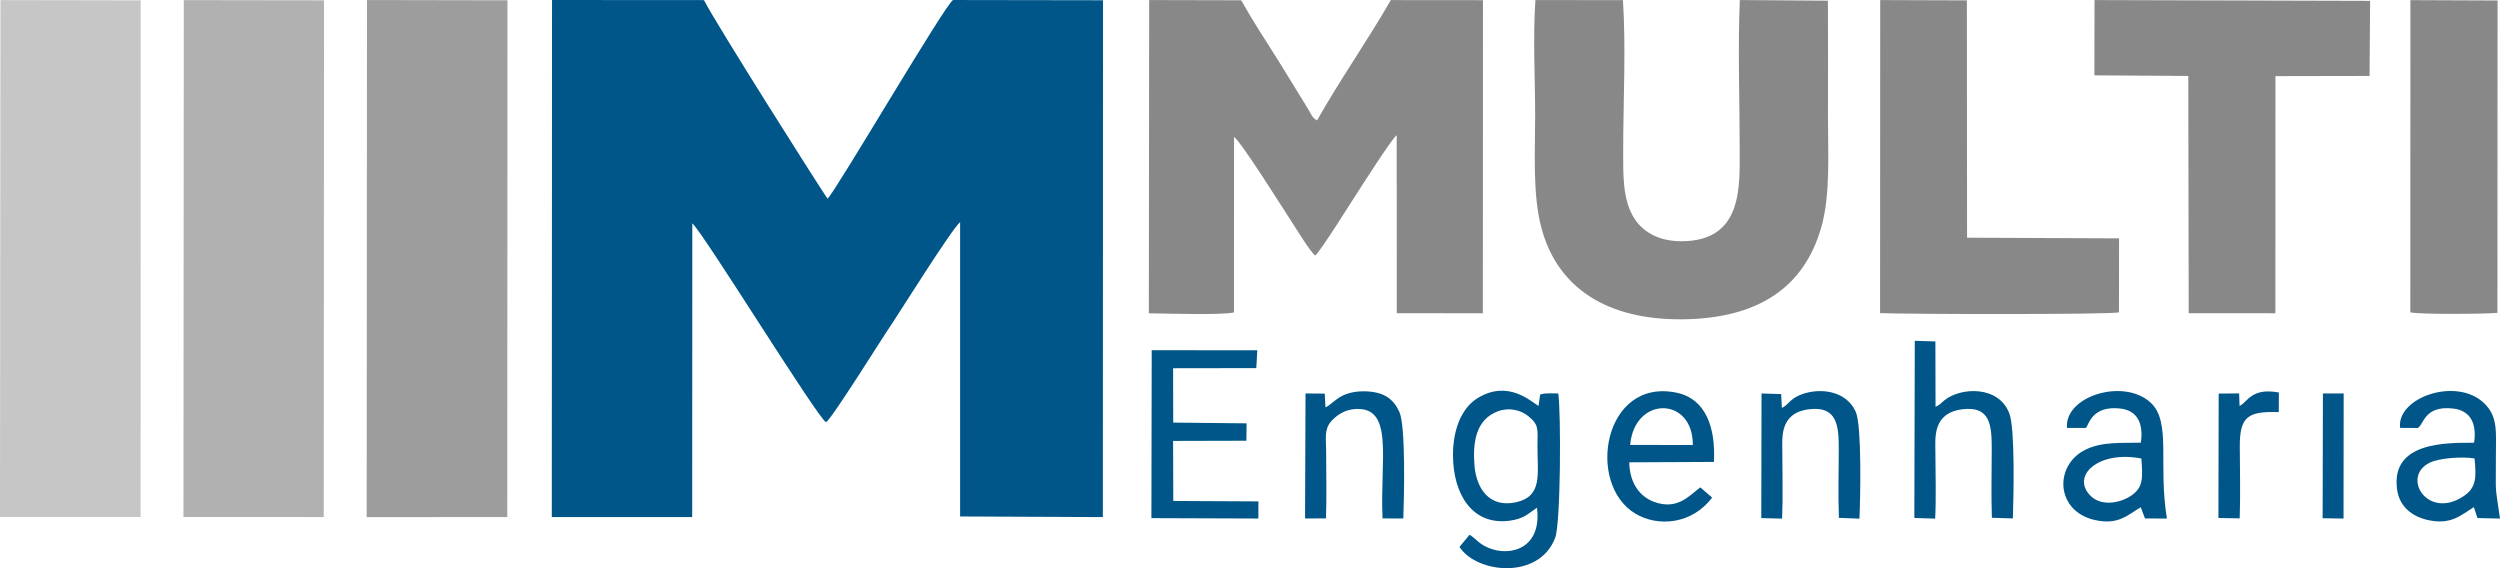
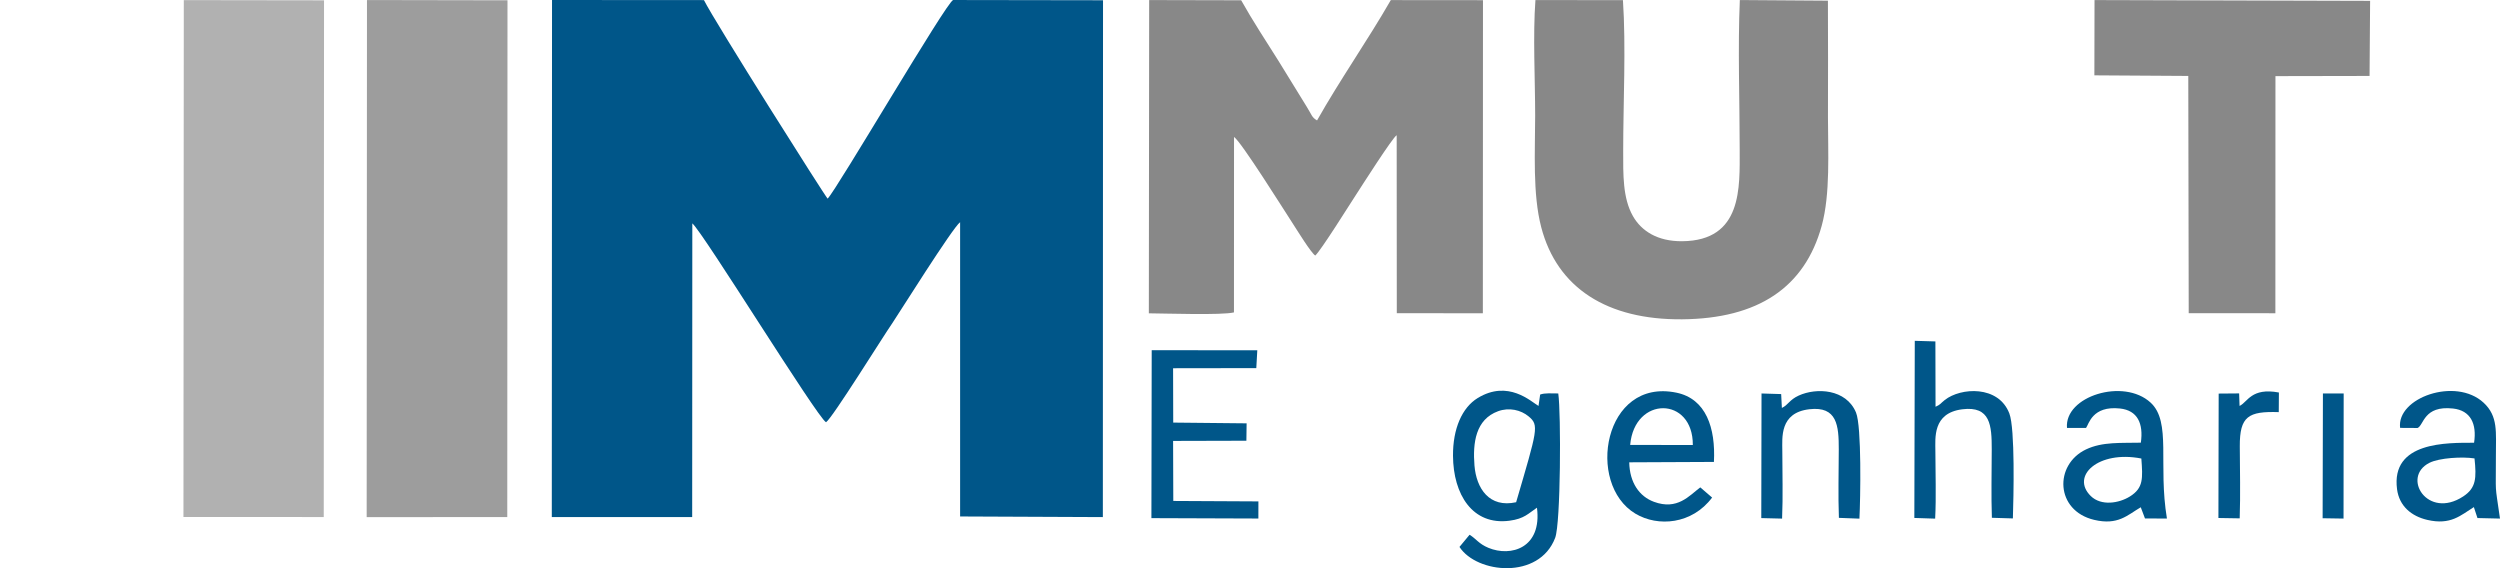
<svg xmlns="http://www.w3.org/2000/svg" width="220" height="50" viewBox="0 0 220 50" fill="none">
  <path fill-rule="evenodd" clip-rule="evenodd" d="M48.558 45.503L60.912 45.502L60.924 19.656C61.854 20.425 71.918 36.745 72.691 37.158C73.257 36.783 77.663 29.679 78.532 28.426C78.943 27.833 83.865 19.972 84.49 19.554L84.49 45.449L97.051 45.505L97.066 0.022L83.878 0.001C83.311 0.139 73.644 16.672 72.832 17.481C72.651 17.341 62.89 1.91 61.947 0.009L48.578 0L48.558 45.503H48.558Z" fill="#005689" />
  <path fill-rule="evenodd" clip-rule="evenodd" d="M101.098 27.572C102.538 27.582 107.552 27.751 108.589 27.491L108.594 12.053C109.212 12.444 112.998 18.497 113.913 19.904C114.196 20.338 115.354 22.223 115.741 22.489C116.232 22.06 118.755 18.02 119.328 17.142C119.752 16.492 122.573 12.055 122.908 11.901L122.918 27.559L130.491 27.569L130.502 0.015L122.391 0.008C120.354 3.552 117.898 7.051 115.901 10.597C115.427 10.327 115.459 10.138 114.982 9.378L112.502 5.35C111.408 3.617 110.196 1.765 109.223 0.024L101.127 0.005L101.098 27.572V27.572Z" fill="#888888" />
  <path fill-rule="evenodd" clip-rule="evenodd" d="M32.267 45.508L44.64 45.501L44.659 0.026L32.294 0.003L32.267 45.508Z" fill="#9D9D9D" />
-   <path fill-rule="evenodd" clip-rule="evenodd" d="M-0 45.494L12.373 45.498L12.377 0.031L0.039 0.008L-0 45.494Z" fill="#C6C6C6" />
  <path fill-rule="evenodd" clip-rule="evenodd" d="M16.144 45.498L28.49 45.499L28.515 0.028L16.174 0.01L16.144 45.498Z" fill="#B1B1B1" />
  <path fill-rule="evenodd" clip-rule="evenodd" d="M160.857 0.059L153.105 0.003C152.922 4.243 153.093 8.867 153.093 13.139C153.093 16.479 153.356 21.182 148.029 21.228C145.856 21.247 144.44 20.323 143.696 19.014C142.791 17.421 142.841 15.348 142.841 13.28C142.841 9.101 143.095 4.088 142.819 0.012L135.118 0.006C134.887 3.089 135.094 7.001 135.094 10.173C135.094 13.339 134.86 17.053 135.629 19.997C137.031 25.364 141.453 28.156 148.028 28.099C154.707 28.04 158.813 25.308 160.309 19.872C161.082 17.064 160.861 13.357 160.861 10.314C160.861 6.897 160.881 3.475 160.857 0.058V0.059Z" fill="#888888" />
  <path fill-rule="evenodd" clip-rule="evenodd" d="M184.305 6.63L192.569 6.683L192.607 27.559L200.233 27.565L200.24 6.699L208.522 6.683L208.57 0.075L184.318 0.006L184.305 6.63Z" fill="#888888" />
-   <path fill-rule="evenodd" clip-rule="evenodd" d="M165.447 27.552C167.453 27.656 185.692 27.691 186.47 27.488L186.477 20.977L173.101 20.916L173.085 0.032L165.458 0.006L165.447 27.552H165.447Z" fill="#888888" />
-   <path fill-rule="evenodd" clip-rule="evenodd" d="M212.107 27.485C212.8 27.674 218.848 27.641 219.774 27.529L219.786 0.043L212.116 0.011L212.107 27.485H212.107Z" fill="#888888" />
-   <path fill-rule="evenodd" clip-rule="evenodd" d="M135.253 44.677C135.709 48.234 132.95 49.029 130.982 48.21C130.115 47.85 129.9 47.406 129.321 47.059L128.434 48.13C129.956 50.472 135.442 51.038 136.854 47.331C137.346 46.038 137.377 36.377 137.128 34.624C136.57 34.625 135.938 34.565 135.533 34.721L135.389 35.722C134.728 35.34 132.723 33.391 130.04 35.026C128.666 35.864 127.848 37.719 127.864 40.113C127.887 43.517 129.581 46.252 132.836 45.823C134.143 45.65 134.487 45.189 135.253 44.677L135.253 44.677ZM131.833 36.187C129.857 36.908 129.592 38.96 129.753 40.96C129.917 42.992 131.059 44.717 133.42 44.196C135.765 43.677 135.293 41.709 135.298 39.266C135.302 37.765 135.456 37.421 134.516 36.641C133.841 36.079 132.81 35.831 131.833 36.187V36.187Z" fill="#005689" />
+   <path fill-rule="evenodd" clip-rule="evenodd" d="M135.253 44.677C135.709 48.234 132.95 49.029 130.982 48.21C130.115 47.85 129.9 47.406 129.321 47.059L128.434 48.13C129.956 50.472 135.442 51.038 136.854 47.331C137.346 46.038 137.377 36.377 137.128 34.624C136.57 34.625 135.938 34.565 135.533 34.721L135.389 35.722C134.728 35.34 132.723 33.391 130.04 35.026C128.666 35.864 127.848 37.719 127.864 40.113C127.887 43.517 129.581 46.252 132.836 45.823C134.143 45.65 134.487 45.189 135.253 44.677L135.253 44.677ZM131.833 36.187C129.857 36.908 129.592 38.96 129.753 40.96C129.917 42.992 131.059 44.717 133.42 44.196C135.302 37.765 135.456 37.421 134.516 36.641C133.841 36.079 132.81 35.831 131.833 36.187V36.187Z" fill="#005689" />
  <path fill-rule="evenodd" clip-rule="evenodd" d="M181.895 37.659L183.572 37.657C183.815 37.345 184.106 35.686 186.554 35.947C188.104 36.112 188.635 37.269 188.395 38.955C186.657 38.997 185.012 38.86 183.566 39.55C180.746 40.895 180.865 44.938 184.286 45.748C186.385 46.245 187.203 45.333 188.387 44.639L188.758 45.622L190.69 45.633C189.898 40.854 191.102 37.133 189.256 35.432C186.868 33.234 181.651 34.873 181.895 37.659L181.895 37.659ZM188.439 40.35C184.654 39.609 182.192 41.896 183.989 43.651C184.901 44.542 186.461 44.297 187.437 43.686C188.631 42.937 188.566 42.102 188.439 40.35V40.35Z" fill="#005689" />
  <path fill-rule="evenodd" clip-rule="evenodd" d="M211.21 37.654L212.744 37.663C213.299 37.441 213.27 35.662 215.867 35.95C217.408 36.12 217.972 37.288 217.719 38.962C215.339 38.967 210.385 38.842 210.94 43.055C211.137 44.544 212.211 45.427 213.599 45.75C215.673 46.233 216.535 45.346 217.7 44.625L218.016 45.588L219.999 45.635C219.522 42.315 219.645 43.742 219.639 40.113C219.636 38.021 219.85 36.64 218.56 35.441C216.096 33.152 210.88 35.006 211.21 37.654V37.654ZM217.757 40.341C216.695 40.173 214.661 40.29 213.789 40.729C211.294 41.988 213.621 45.74 216.755 43.691C217.906 42.938 217.936 42.078 217.757 40.341Z" fill="#005689" />
  <path fill-rule="evenodd" clip-rule="evenodd" d="M150.666 43.785L149.625 42.889C148.651 43.615 147.618 44.927 145.54 44.157C144.259 43.682 143.406 42.467 143.373 40.684L150.825 40.649C150.982 37.656 150.136 35.097 147.531 34.556C141.121 33.223 139.535 42.58 143.916 45.202C145.9 46.389 148.9 46.145 150.666 43.785ZM143.455 39.154L148.969 39.16C148.996 34.868 143.831 34.822 143.455 39.154Z" fill="#005689" />
  <path fill-rule="evenodd" clip-rule="evenodd" d="M101.324 45.596L110.737 45.63L110.74 44.123L103.25 44.084L103.233 38.801L109.682 38.784L109.702 37.254L103.244 37.188L103.232 32.405L110.554 32.394L110.642 30.826L101.35 30.816L101.324 45.596Z" fill="#005689" />
  <path fill-rule="evenodd" clip-rule="evenodd" d="M168.463 45.58L170.294 45.64C170.393 43.723 170.315 41.618 170.313 39.689C170.313 38.556 170.054 36.349 172.677 36.018C175.168 35.704 175.275 37.449 175.273 39.548C175.271 41.527 175.217 43.596 175.285 45.565L177.134 45.621C177.194 43.762 177.336 37.725 176.823 36.386C175.868 33.887 172.544 34.094 171.143 35.198C170.748 35.509 170.783 35.595 170.327 35.795L170.315 30.045L168.5 29.992L168.462 45.58L168.463 45.58Z" fill="#005689" />
-   <path fill-rule="evenodd" clip-rule="evenodd" d="M116.643 35.843L116.578 34.638L114.886 34.623L114.845 45.624L116.687 45.62C116.756 43.664 116.7 41.632 116.7 39.689C116.7 38.615 116.511 37.828 117.116 37.109C117.505 36.648 118.216 36.091 119.144 36.004C122.755 35.668 121.414 40.421 121.665 45.621L123.493 45.624C123.561 43.786 123.709 37.506 123.148 36.258C122.636 35.119 121.803 34.478 120.133 34.436C119.391 34.418 118.681 34.546 118.1 34.841C117.482 35.155 117.004 35.712 116.643 35.843V35.843Z" fill="#005689" />
  <path fill-rule="evenodd" clip-rule="evenodd" d="M156.805 35.898L156.743 34.679L155.014 34.626L154.993 45.592L156.824 45.637C156.909 43.695 156.845 41.633 156.844 39.689C156.844 38.532 156.583 36.319 159.226 36.013C161.675 35.73 161.816 37.462 161.812 39.548C161.809 41.524 161.748 43.608 161.823 45.572L163.63 45.641C163.719 43.901 163.835 37.516 163.328 36.301C162.459 34.218 159.841 34.099 158.286 34.81C157.461 35.187 157.365 35.636 156.805 35.898Z" fill="#005689" />
  <path fill-rule="evenodd" clip-rule="evenodd" d="M197.081 35.722L197.044 34.62L195.243 34.635L195.221 45.584L197.094 45.615C197.164 43.511 197.111 41.33 197.102 39.266C197.09 36.636 197.853 36.179 200.531 36.267L200.543 34.541C198.111 34.082 197.783 35.397 197.082 35.722L197.081 35.722Z" fill="#005689" />
  <path fill-rule="evenodd" clip-rule="evenodd" d="M204.391 45.605L206.231 45.635L206.243 34.628L204.417 34.625L204.391 45.605Z" fill="#005689" />
</svg>